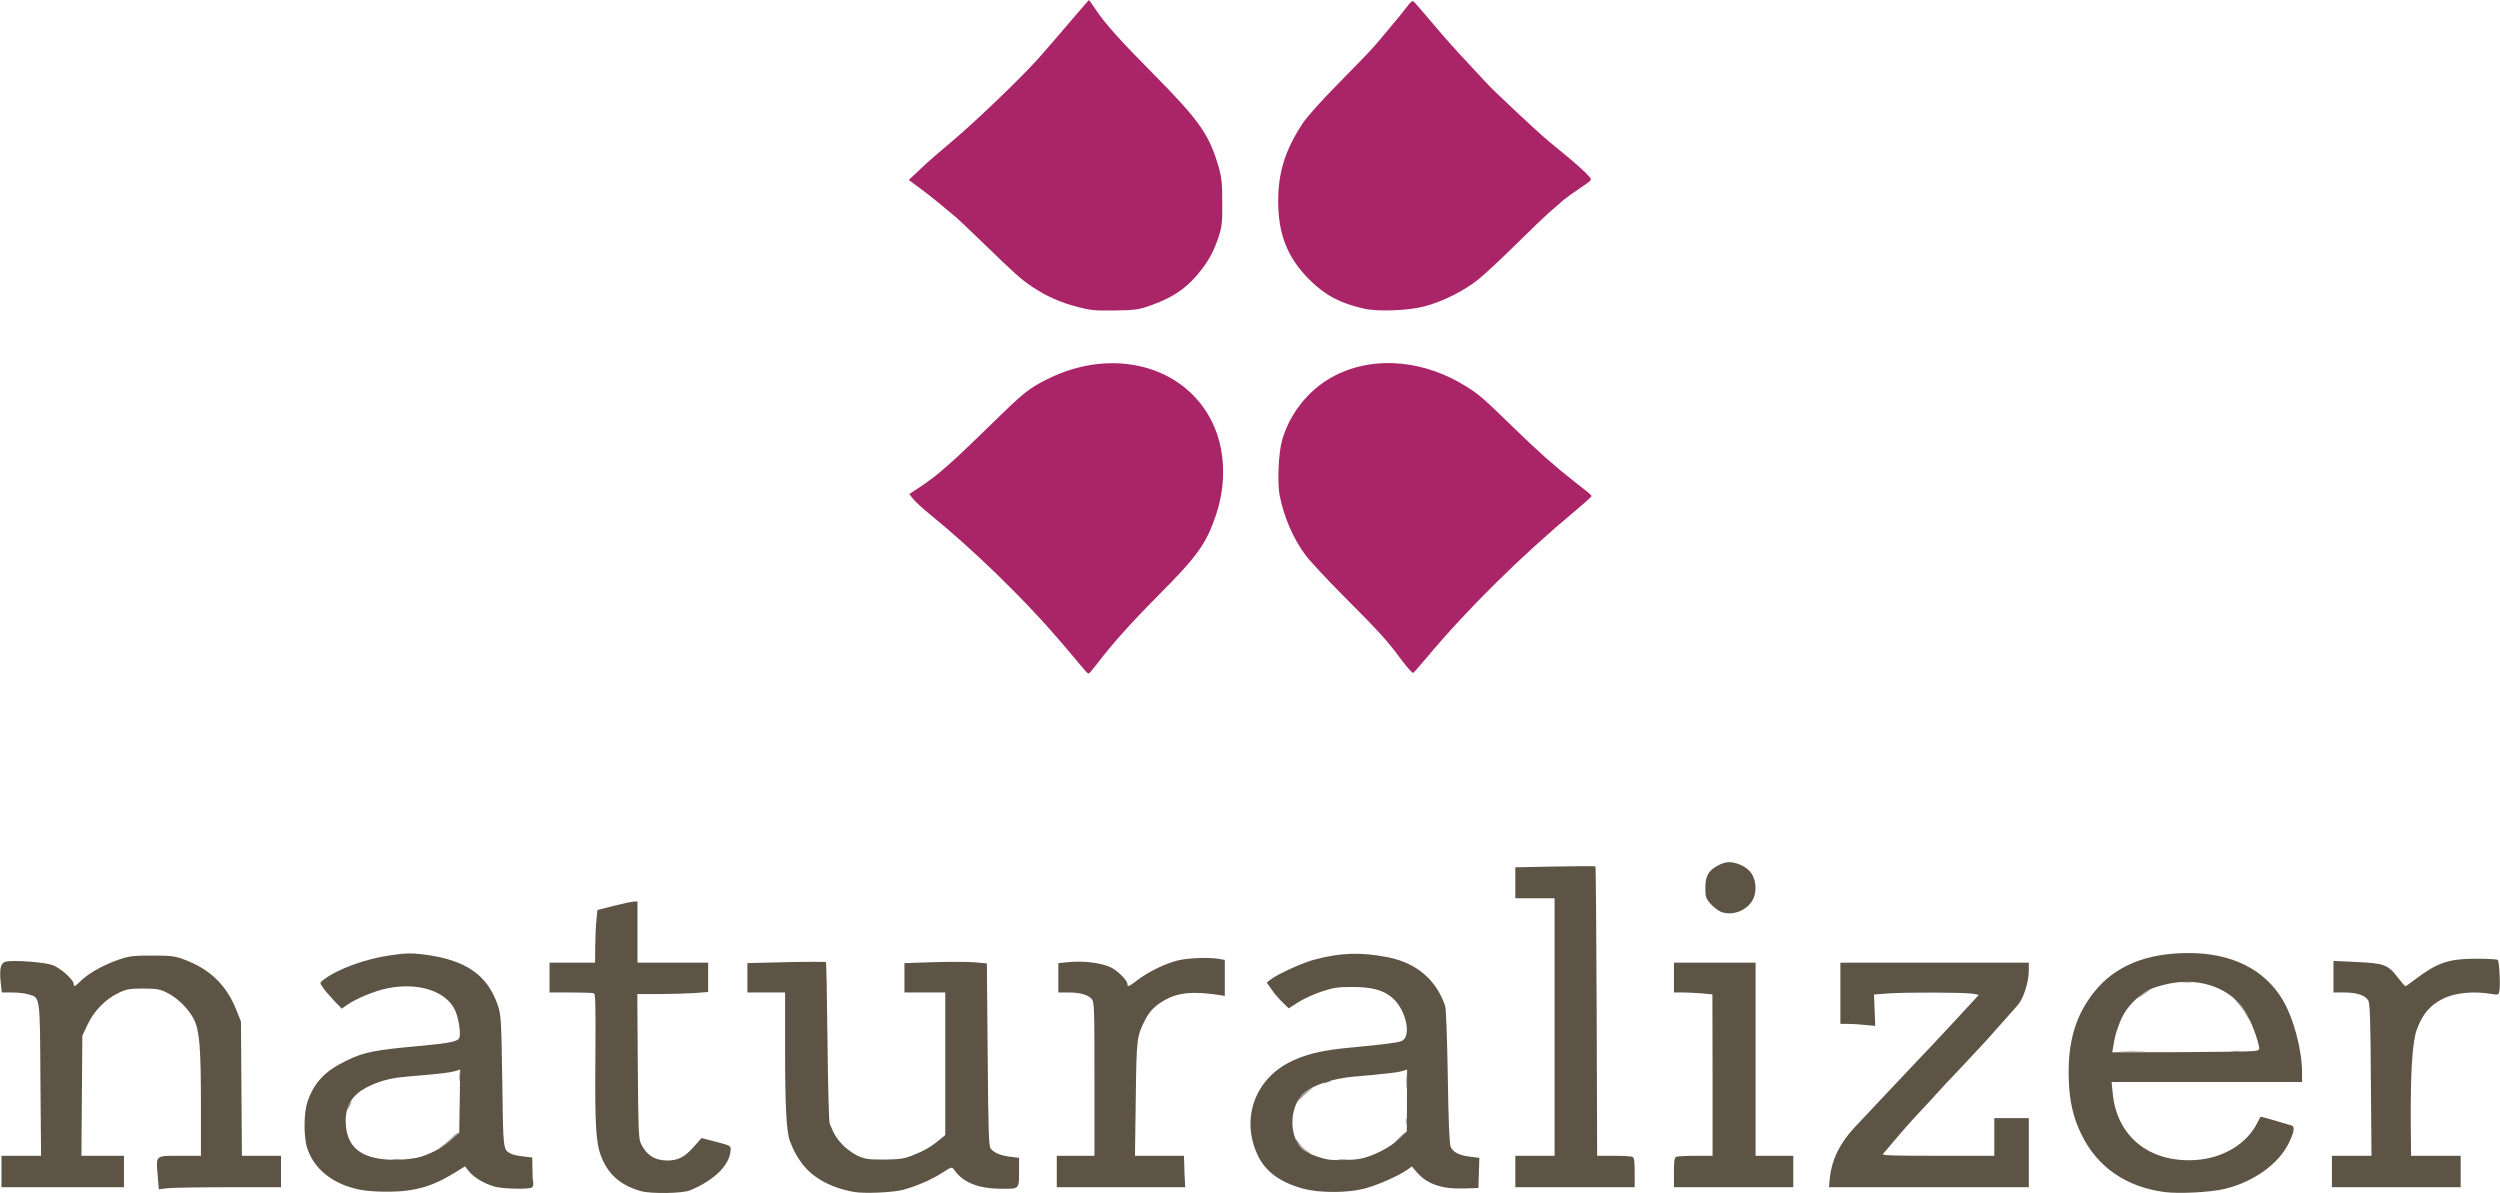
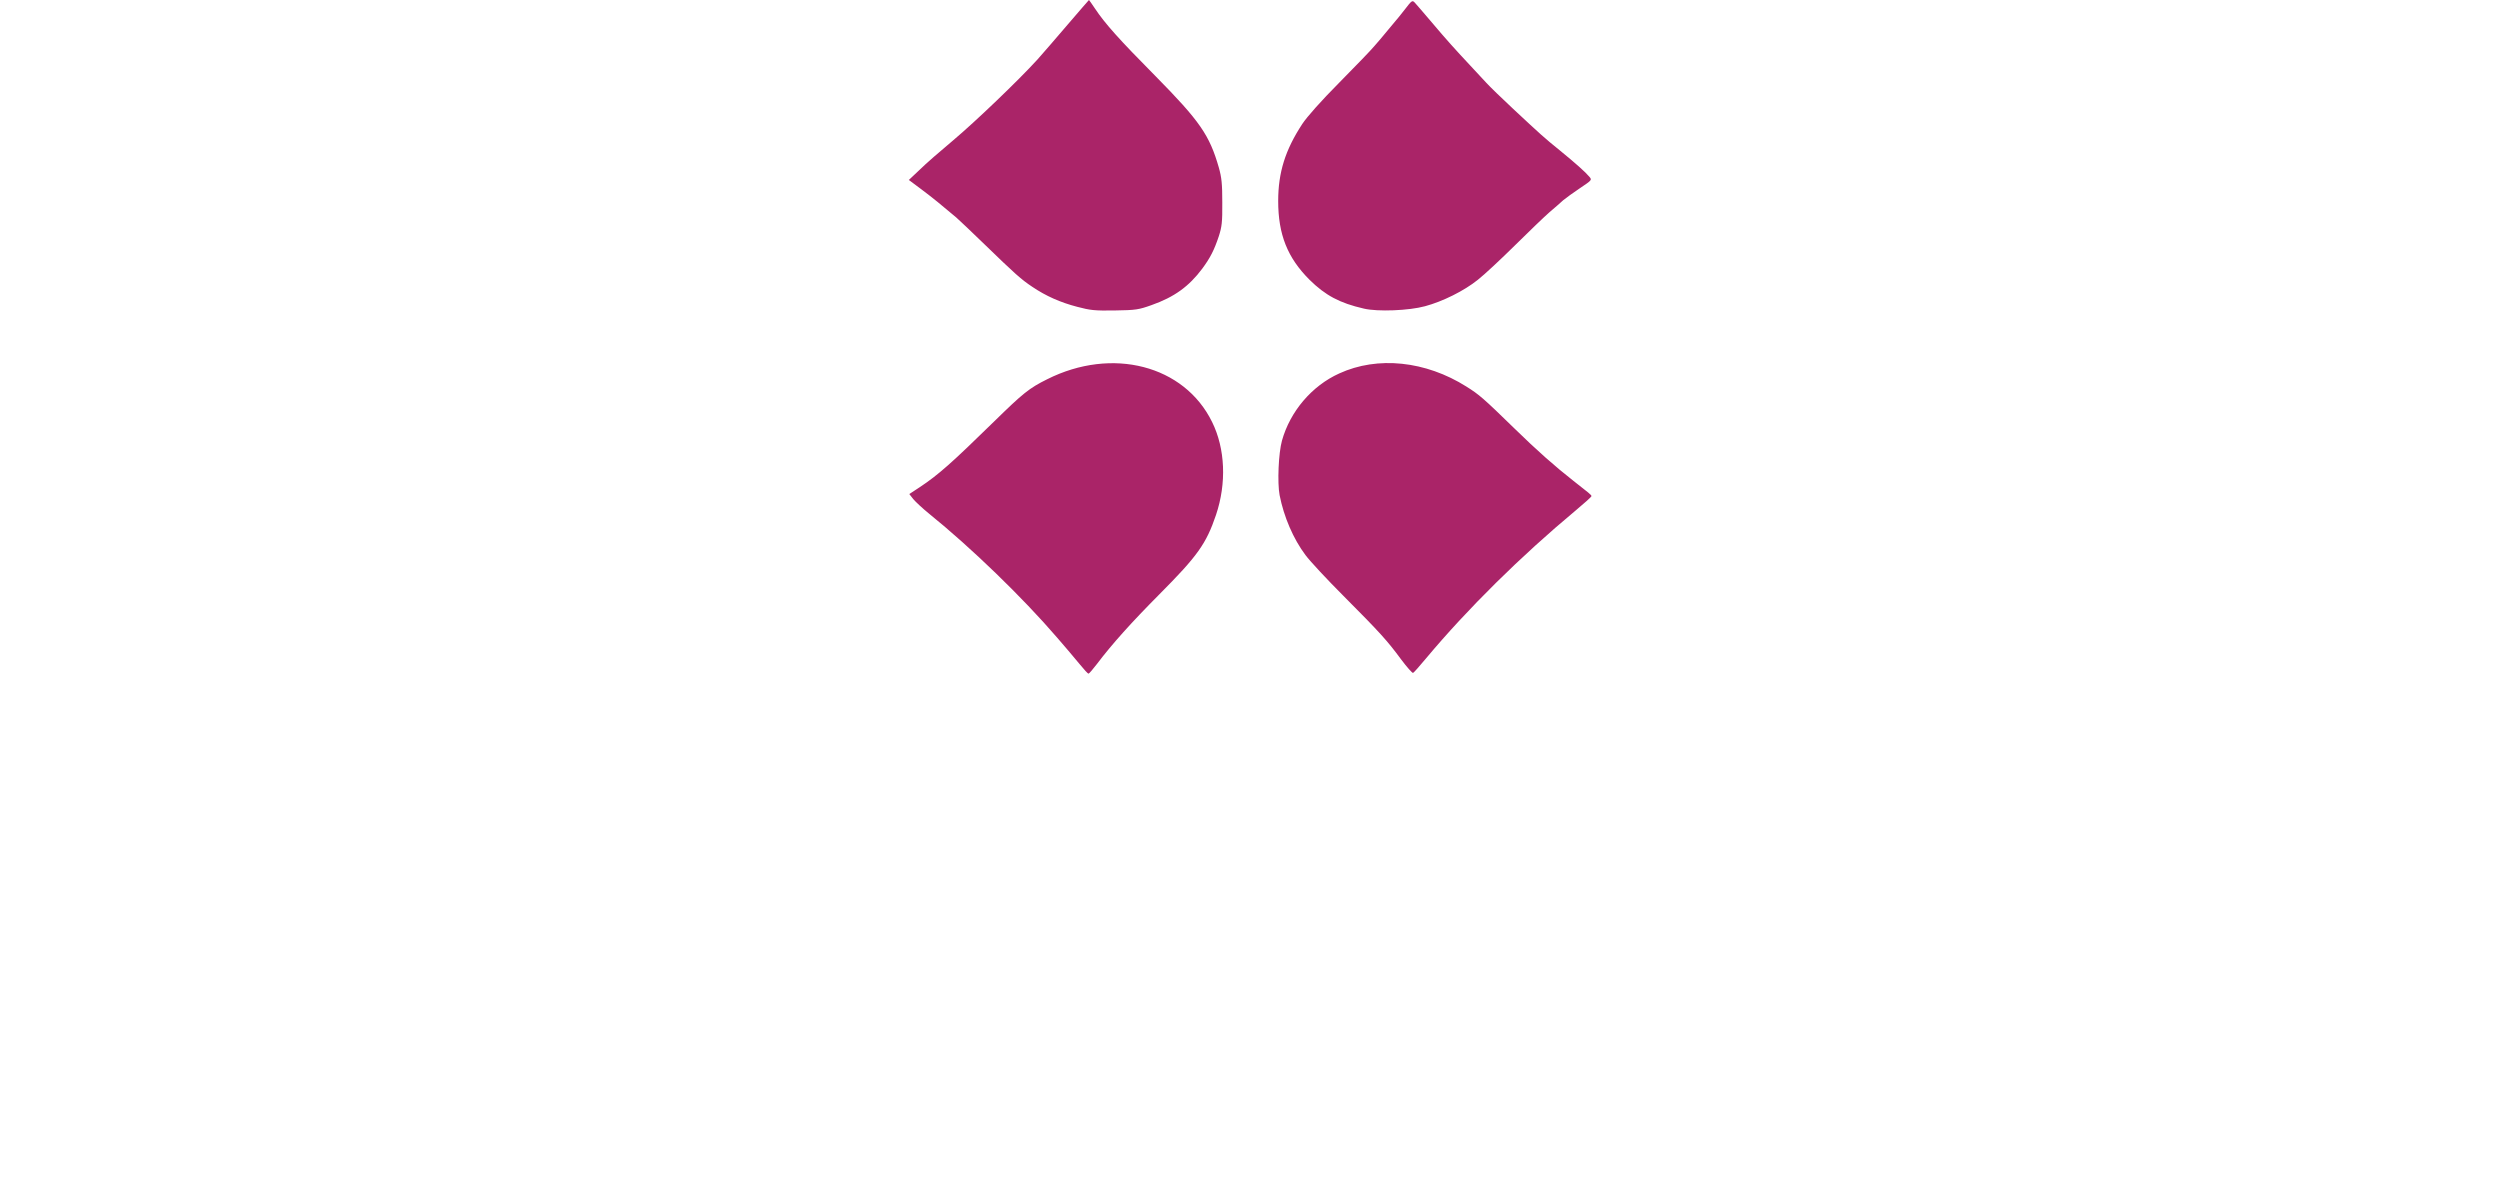
<svg xmlns="http://www.w3.org/2000/svg" width="2500" height="1193" viewBox="4.169 3 1591.757 759.691">
  <g fill="#A49F97">
-     <path d="M254.3 741.301c1.5-.2 3.7-.2 5 0 1.2.199 0 .399-2.8.399-2.7 0-3.8-.2-2.2-.399zM856.3 741.301c1.5-.2 3.899-.2 5.5 0 1.5.199.2.399-2.8.399s-4.301-.2-2.7-.399zM833 734c-2.2-2.199-4-4.6-4-5.199 0-.7.8-.101 1.699 1.199.9 1.4 2.2 3 2.801 3.5.5.601 2.1 1.9 3.5 2.801 1.3.899 1.899 1.699 1.199 1.699-.599 0-3-1.8-5.199-4zM285.5 732.801c1.7-1.2 4.5-3.7 6.399-5.5 1.801-1.9 3.601-3.2 3.801-3 .5.6-8.601 8.6-11.2 9.899-1.1.5-.6-.1 1-1.399zM895 727.5c1.899-1.899 3.6-3.5 3.899-3.5s-1 1.601-2.899 3.5c-1.9 1.9-3.601 3.5-3.9 3.5s1-1.6 2.9-3.5zM899.199 717c0-1.899.2-2.699.5-1.699.2.899.2 2.5 0 3.5-.299.899-.5.099-.5-1.801zM225.1 709.5c0-.5.601-2.1 1.4-3.5.8-1.399 1.399-2 1.399-1.5 0 .601-.6 2.101-1.399 3.5-.8 1.4-1.4 2.1-1.4 1.5zM830.8 703.4c1.399-2.5 5.1-5.9 8.2-7.3 2.199-1 2.199-1 .5.1-1.101.7-3.7 3.101-5.9 5.2-2.1 2.2-3.401 3.1-2.8 2zM899.3 691.5c0-4.399.2-6.1.399-3.699.2 2.3.2 5.899 0 8-.199 2-.399.099-.399-4.301zM296.3 688.5c0-2.699.2-3.8.4-2.199.199 1.5.199 3.699 0 5-.2 1.199-.4 0-.4-2.801zM847.5 692c1.1-.5 2.699-.899 3.5-.899.899 0 .8.399-.5.899-1.101.5-2.7.9-3.5.9-.9 0-.801-.4.5-.9zM1355.3 672.301c3.7-.2 9.7-.2 13.5 0 3.7.199.6.3-6.8.3-7.4-.001-10.5-.101-6.7-.3zM1425.3 672.301c1.5-.2 3.7-.2 5 0 1.2.199 0 .399-2.8.399-2.7 0-3.801-.2-2.2-.399zM1434.199 648.801c-1.3-2.2-4-5.801-6-8.101-3.399-4-3.5-4.1-.399-1.2 3.399 3 9.8 12.301 9.1 13-.3.2-1.5-1.4-2.701-3.699zM1365.699 637.9c1.2-1.5 7.301-5.3 7.301-4.6 0 .199-1.9 1.699-4.2 3.199-2.4 1.601-3.8 2.201-3.101 1.401zM1394.3 628.301c1.5-.2 3.7-.2 5 0 1.2.199 0 .399-2.8.399-2.7 0-3.801-.2-2.2-.399z" />
-   </g>
+     </g>
  <g fill="#AA2468">
    <path d="M691.8 426.2c-2.601-3.1-5.9-7-7.3-8.7-1.4-1.6-4.7-5.5-7.301-8.5-22.1-25.7-54.699-57.2-81.399-78.8-4.2-3.4-8.8-7.7-10.2-9.4l-2.5-3.199 6.7-4.4c11.899-7.9 20.3-15.399 47.2-41.7 18.5-18.1 22.399-21.3 33.899-27 41.4-20.8 87.3-8.899 105 27.2 8.4 17 9.3 39 2.5 59.2-6.2 18.3-11.7 26.1-36.1 50.6-17.5 17.601-30.101 31.601-39.7 44.301-2.6 3.399-5 6.199-5.4 6.199-.399-.001-2.799-2.601-5.399-5.801zM896.199 422.801C887.5 411 882.9 405.9 859.6 382.5c-10.4-10.399-21.3-22.1-24.2-26-7.8-10.399-13.8-24.399-16.5-38.2-1.5-7.899-.7-26.8 1.5-34.699 5.2-18.601 19-34.9 36.5-42.801 24.4-11.199 55-8 81 8.4 8.101 5.1 10.601 7.2 30.601 26.7 14.1 13.8 26.1 24.4 37.5 33.3 9.6 7.5 11.5 9 11.5 9.7 0 .5-4.5 4.5-10 9.1-34.801 29-68.9 62.601-95.4 94.301-4 4.8-7.7 9-8.2 9.199-.401.301-3.901-3.6-7.702-8.699zM690.1 198.4c-10.8-2.8-20-6.9-28.6-12.7-7.101-4.7-11.101-8.3-30.5-27.1-8-7.801-16.101-15.4-18-17.101-9.2-7.8-15.101-12.6-22.301-18L582.8 117.6l6.899-6.5c3.7-3.7 13.4-12.101 21.4-18.801C625 80.6 652.3 54.5 664.6 41c3.2-3.6 11.9-13.6 19.3-22.3C691.3 10.1 697.4 3 697.5 3c.1 0 1.8 2.4 3.8 5.4 6.3 9.5 15.399 19.7 38.6 43.1 28.2 28.601 34.4 37.601 40.3 58.2 1.801 6.4 2.2 10.4 2.2 22.3.101 12.5-.3 15.5-2.2 21.4-3 9-5.5 13.8-10.5 20.6-8.5 11.4-17.899 18.2-32.399 23.3-8.101 2.9-10 3.2-23.3 3.4-12.802.2-15.601-.1-23.901-2.3zM872.5 199.5c-15.301-3.5-24.5-8.4-34.6-18.4-14-14-19.9-28.8-19.9-50.1 0-18.2 4.5-32.5 15.3-49 3.1-4.7 12-14.7 23.7-26.5 10.3-10.399 20.3-20.8 22.1-23 1.9-2.2 3.6-4.2 3.9-4.5.3-.3 2.5-3 5-6s4.699-5.7 5-6c.3-.3 2.8-3.3 5.5-6.8 4.6-6 4.899-6.2 6.5-4.5.899 1 5.699 6.5 10.6 12.3 9.8 11.601 14.7 17 24.5 27.5 3.6 3.8 8.4 9 10.5 11.3 2.2 2.4 9.8 9.801 17 16.5 17.6 16.4 19.5 18.2 29.9 26.601 9.899 8.1 16.1 13.6 18.699 16.7 1.7 2 1.601 2.1-6 7.199-4.199 2.801-9 6.301-10.699 7.7-1.601 1.5-5.5 4.9-8.7 7.601-3.101 2.699-13 12.199-22 21.1-8.9 8.8-19.601 18.8-23.7 22-8.7 7-22.4 13.8-33.6 16.8-10.2 2.799-30.2 3.599-39 1.499z" />
  </g>
  <g fill="#5D5445">
-     <path d="M412.199 761.5c-13.1-3.699-21.1-10.8-25.5-22.6-3.199-8.4-3.899-20.6-3.5-62.4.2-33 .101-40.6-1-41-.8-.3-7.399-.5-14.8-.5H354v-19h29l.1-10.699c.1-6 .4-13.5.8-16.801l.601-6 10.5-2.699c5.8-1.4 11.5-2.7 12.8-2.7L410 577v39h45V634.7l-9.2.7c-5 .3-15.101.6-22.5.6h-13.4l.3 45.801c.301 39.6.5 46.199 1.9 49.199 3.5 7.5 8.9 11 16.9 11 6.899 0 11.1-2.199 16.899-8.8l4.9-5.5 9.3 2.4c9.3 2.5 9.4 2.5 9.2 5.399-.7 9.601-10.3 19-25.8 25.5-4.699 2.001-24.999 2.302-31.3.501zM547.8 762c-15.7-2.8-27.601-9.8-34.4-20-2.899-4.399-3.899-6.3-6.3-12.3-2.2-5.5-3.1-21.6-3.1-57.899V635h-24V616.301l24.8-.601c13.6-.3 24.899-.3 25.2 0 .3.2.699 23 1 50.601.3 27.6.899 51.1 1.399 52.199 2.8 6.9 4.3 9.301 8 13.301 2.3 2.5 6.601 5.6 9.601 7.1 4.899 2.2 6.699 2.5 17 2.5 9.6-.1 12.5-.5 17.5-2.4 7.699-3 11.8-5.3 17.199-9.699l4.301-3.5V635h-26V616.301l18.8-.601c10.3-.3 22.1-.3 26.2.101l7.5.699.5 58.1c.399 48.3.699 58.399 1.899 59.8 2.3 2.8 6.5 4.5 12.5 5.2l5.601.7v7.6c0 12.5.3 12.1-10.4 12.1-15.5 0-25.1-3.8-30.9-12-1.5-2.1-1.5-2.1-7.6 1.801-6.6 4.3-16.5 8.6-25.1 10.899-6.7 1.7-24.7 2.5-31.2 1.3zM1382.5 762.1c-24.4-3.2-42.801-15.8-52.9-36.5-5.4-11-7.8-21.3-8.2-36.101-.6-23.1 4.3-39.8 16.2-54.8 13.2-16.6 33.4-24.899 60.4-24.8 27.3 0 48.3 10.5 59.699 29.9 7 11.8 12.301 31.899 12.301 46.399v5.8H1348.7l.7 7c2.5 27.601 23.3 44.5 52.601 42.7 17.6-1.1 32.8-10.2 39.5-23.7 1-1.899 1.899-3.6 2-3.8.199-.3 6 1.4 19.8 5.5 2.3.7 1.6 4.5-2 11.7-6.601 13-22.101 24.1-40.2 28.6-8.601 2.202-29.301 3.303-38.601 2.102zm56.8-89.799c3.7-.5 3.8-.7 3.1-3.7-1.6-7.3-6.7-19.5-10.2-24-10.5-13.9-30-19.601-49.6-14.601-9.3 2.301-12.6 4-18.4 9.301-5.399 5-8.6 9.899-11.1 17-1.8 4.899-2.4 7.199-3.5 14l-.5 2.8 43.2-.101c23.8-.1 44.899-.4 47-.699zM232.2 760.4c-16.801-3.7-28.601-13.4-32.7-26.9-2.101-7.1-2-21.8.3-28.699 4.1-12.2 11-19.7 24.7-26.301 11.1-5.5 18.1-6.899 47.5-9.5 18.2-1.699 23.8-2.8 24.6-5.199 1-3.101-.6-12.801-2.8-17.601-5.8-12.2-23.6-17.899-43.3-13.8-8 1.6-19.9 6.6-25.7 10.7l-3.1 2.2-5.2-5.4c-2.8-3-6-6.7-7-8.3-1.9-2.8-1.9-2.8.6-4.7 8.8-6.8 26.5-13.3 42.7-15.6 9.7-1.4 12.9-1.5 21.2-.5 26.5 3.4 40.4 12.9 47 32.2 2.1 6.2 2.3 8.7 2.899 48.601C324.5 736.5 324.4 735 329.5 737.7c1.1.601 4.6 1.4 7.8 1.7l5.7.7.1 6.7c0 3.699.2 7.8.5 9.1.2 1.4-.1 2.8-.8 3.3-2.2 1.3-19 .9-24.2-.7-6.6-2-12.9-5.8-15.9-9.6l-2.5-3.2-6.3 3.9c-11 6.7-18.5 9.7-28.899 11.3-8.801 1.5-25.101 1.2-32.801-.5zm40.3-20.9c8.1-2.8 13.8-6.1 19.1-10.8l4.9-4.5.3-20 .3-20.1-3.3 1c-3.6 1-8.7 1.6-29.8 3.399-10.8.9-17.101 2.5-24.8 6.101-11.3 5.4-15.8 13-14.9 24.9 1.1 15.601 11.9 22.601 33.7 22 5.7-.199 11.5-1 14.5-2zM834.199 760c-14.699-3.9-24.399-10.9-29.299-21.5-10.7-22.8-2-47.899 20.601-59.199C835.6 674.2 846.199 671.7 865 670c19.399-1.8 28.8-3 31.399-4 6.8-2.6 3.2-19.899-5.7-27.6-5.899-5-13-6.9-25.699-6.9-8.9 0-11.9.4-19.301 2.9-4.8 1.6-11.5 4.6-14.899 6.8l-6.101 3.9-3.899-3.8c-2.2-2.101-5.4-5.801-7-8.2l-3.101-4.4 2.4-1.899c4.3-3.4 20.3-10.7 27.9-12.7 16.8-4.5 29.899-4.9 47-1.5 18.199 3.7 30.6 14.3 36.3 30.899.6 1.7 1.3 20.601 1.7 45 .399 27.5 1 42.9 1.8 44.7 1.399 3.5 5.6 5.601 12.6 6.4l5.7.7-.3 9.6-.3 9.6-9 .301c-14.2.5-23.7-2.801-30-10.101l-3.4-3.899-2.9 2.1c-5.5 3.9-19.6 10.1-27.699 12.1-10.7 2.699-28.1 2.699-38.301-.001zm36.5-19.199c8-1.7 18.7-7.2 24.101-12.4l5.1-4.9.1-19.7.1-19.7-3.3 1c-1.8.5-5.8 1.1-8.8 1.399-3 .301-7.301.7-9.5 1-2.2.2-7.4.7-11.5 1-14.801 1.2-28.301 5.9-33.7 11.601-8.8 9.5-8.2 28.3 1.1 35.399 2.8 2.101 9.7 4.801 15.101 5.801 3.999.799 16.499.5 21.198-.5zM104.5 751.801C103.4 738.4 102.7 739 118.6 739H132v-32.8c0-36.3-.9-47.1-4.5-54.2-3.2-6.3-10.101-13.3-16.601-16.6-4.8-2.5-6.399-2.8-15.399-2.9-8.8 0-10.7.301-15.8 2.7-8.4 4-15.7 11.4-19.801 20.101L56.5 662.5l-.3 38.301L55.9 739H83v20H5v-20h25.2l-.4-48.3c-.3-54.1-.1-52.3-7.6-54.5-2.101-.7-6.9-1.2-10.5-1.2H5.2l-.7-6.4c-.9-8.601 0-12.4 3.1-13.2 4.601-1.2 24.7.3 29.8 2.1 5.1 1.801 13.6 9.4 13.6 12.1 0 2.1.6 1.8 5.2-2.601 5.1-4.8 14.6-9.899 24.3-13.199 6-2 9-2.301 20.5-2.301 11.8 0 14.3.301 20 2.4 16.8 6.2 27.3 16.3 33.7 32.6l2.8 7 .3 42.801.3 42.7H183v20h-32.9c-18 0-35.5.301-38.899.601l-6 .7-.701-8.5zM677 749v-10h24v-48.9c0-45.101-.101-49-1.7-50.9-2.5-2.8-7.5-4.2-14.9-4.2H678V616.3l7.3-.7c9.5-.8 20.399.6 26.3 3.5 4.6 2.399 10.4 8.2 10.4 10.6 0 2 .899 1.601 6.399-2.6 6.8-5.2 17.601-10.5 25.7-12.5 6.6-1.601 19.3-2.101 26.2-1l3.7.7v22.9l-3.7-.6c-16.4-2.5-25.7-1.601-34.3 3.1-6.301 3.601-9.801 7-12.7 12.7-5.4 10.6-5.5 11.6-6 50.4L726.8 739H758l.199 6.301c.101 3.399.2 7.899.4 10l.2 3.699H677v-10zM969 749v-10h25V575h-25V555.3l25.3-.5c13.8-.301 25.399-.301 25.7-.101.3.3.6 41.8.8 92.4l.3 91.899h10.4c5.699 0 11 .301 11.899.601 1.3.5 1.601 2.399 1.601 10V759h-76v-10zM1070 749.6c0-7.601.3-9.5 1.6-10 .9-.3 6.4-.601 12.3-.601h10.7V687.6l-.1-51.4-6.5-.6c-3.601-.3-9.101-.601-12.2-.601h-5.8V616h52v123h24v20h-76v-9.4zM1169.3 753c1.2-11.399 6.1-21.5 15.2-31.5 2-2.199 6.899-7.399 10.8-11.5 3.899-4.1 10.399-11.1 14.6-15.5 4.101-4.399 10.9-11.6 15.101-16 4.3-4.399 14.8-15.6 23.5-25l15.699-17-3.8-.699c-5-.9-42.3-1-54-.2l-9 .7.4 10 .399 10-6.199-.601c-3.5-.399-8.5-.7-11.101-.7H1176v-39h120v4.801c0 7.6-3.5 18.399-7.2 22.399-.7.7-4.2 4.7-7.8 8.8-3.601 4.101-9 10.2-12 13.5-12.4 13.301-19.601 21.101-22 23.5-1.4 1.4-5 5.2-7.9 8.5-3 3.301-8.4 9.2-12 13-7.5 8-12.8 14.101-18.6 21-2.2 2.7-4.601 5.4-5.301 6.2-1.1 1.101 4.801 1.3 34.7 1.3H1274v-24h22v44H1168.7l.6-6zM1489 749v-10h25.2l-.399-48.199c-.2-37.801-.601-48.801-1.601-50.601-2-3.399-7.199-5.2-15.199-5.2h-7v-20.1l14.8.7c17.399.8 19.899 1.7 26.1 9.8 2.4 3.1 4.601 5.6 4.9 5.6s2.8-1.699 5.6-3.899c14.8-11.2 21.5-13.5 39.3-13.601 7.2 0 13.5.301 13.9.801 1 1 1.8 16.899 1 20-.5 2.3-.8 2.3-5.3 1.6-11.4-1.9-23.2-.7-30.8 3.2-8 4-12.801 9.7-16.4 19.399-2.8 7.4-4.1 27.101-3.9 58.801l.2 21.699H1571v20h-82v-10zM1100.1 583.7c-1.9-.7-4.9-3.1-6.8-5.2-3-3.399-3.3-4.5-3.3-9.899 0-4.4.6-7.101 2-9.4 2.1-3.5 8.699-7.1 12.899-7.2 4.5 0 10 2.301 13.101 5.5 4.1 4.2 5.199 12.2 2.5 17.9-3.4 7.199-13 11.099-20.4 8.299z" />
-   </g>
+     </g>
</svg>